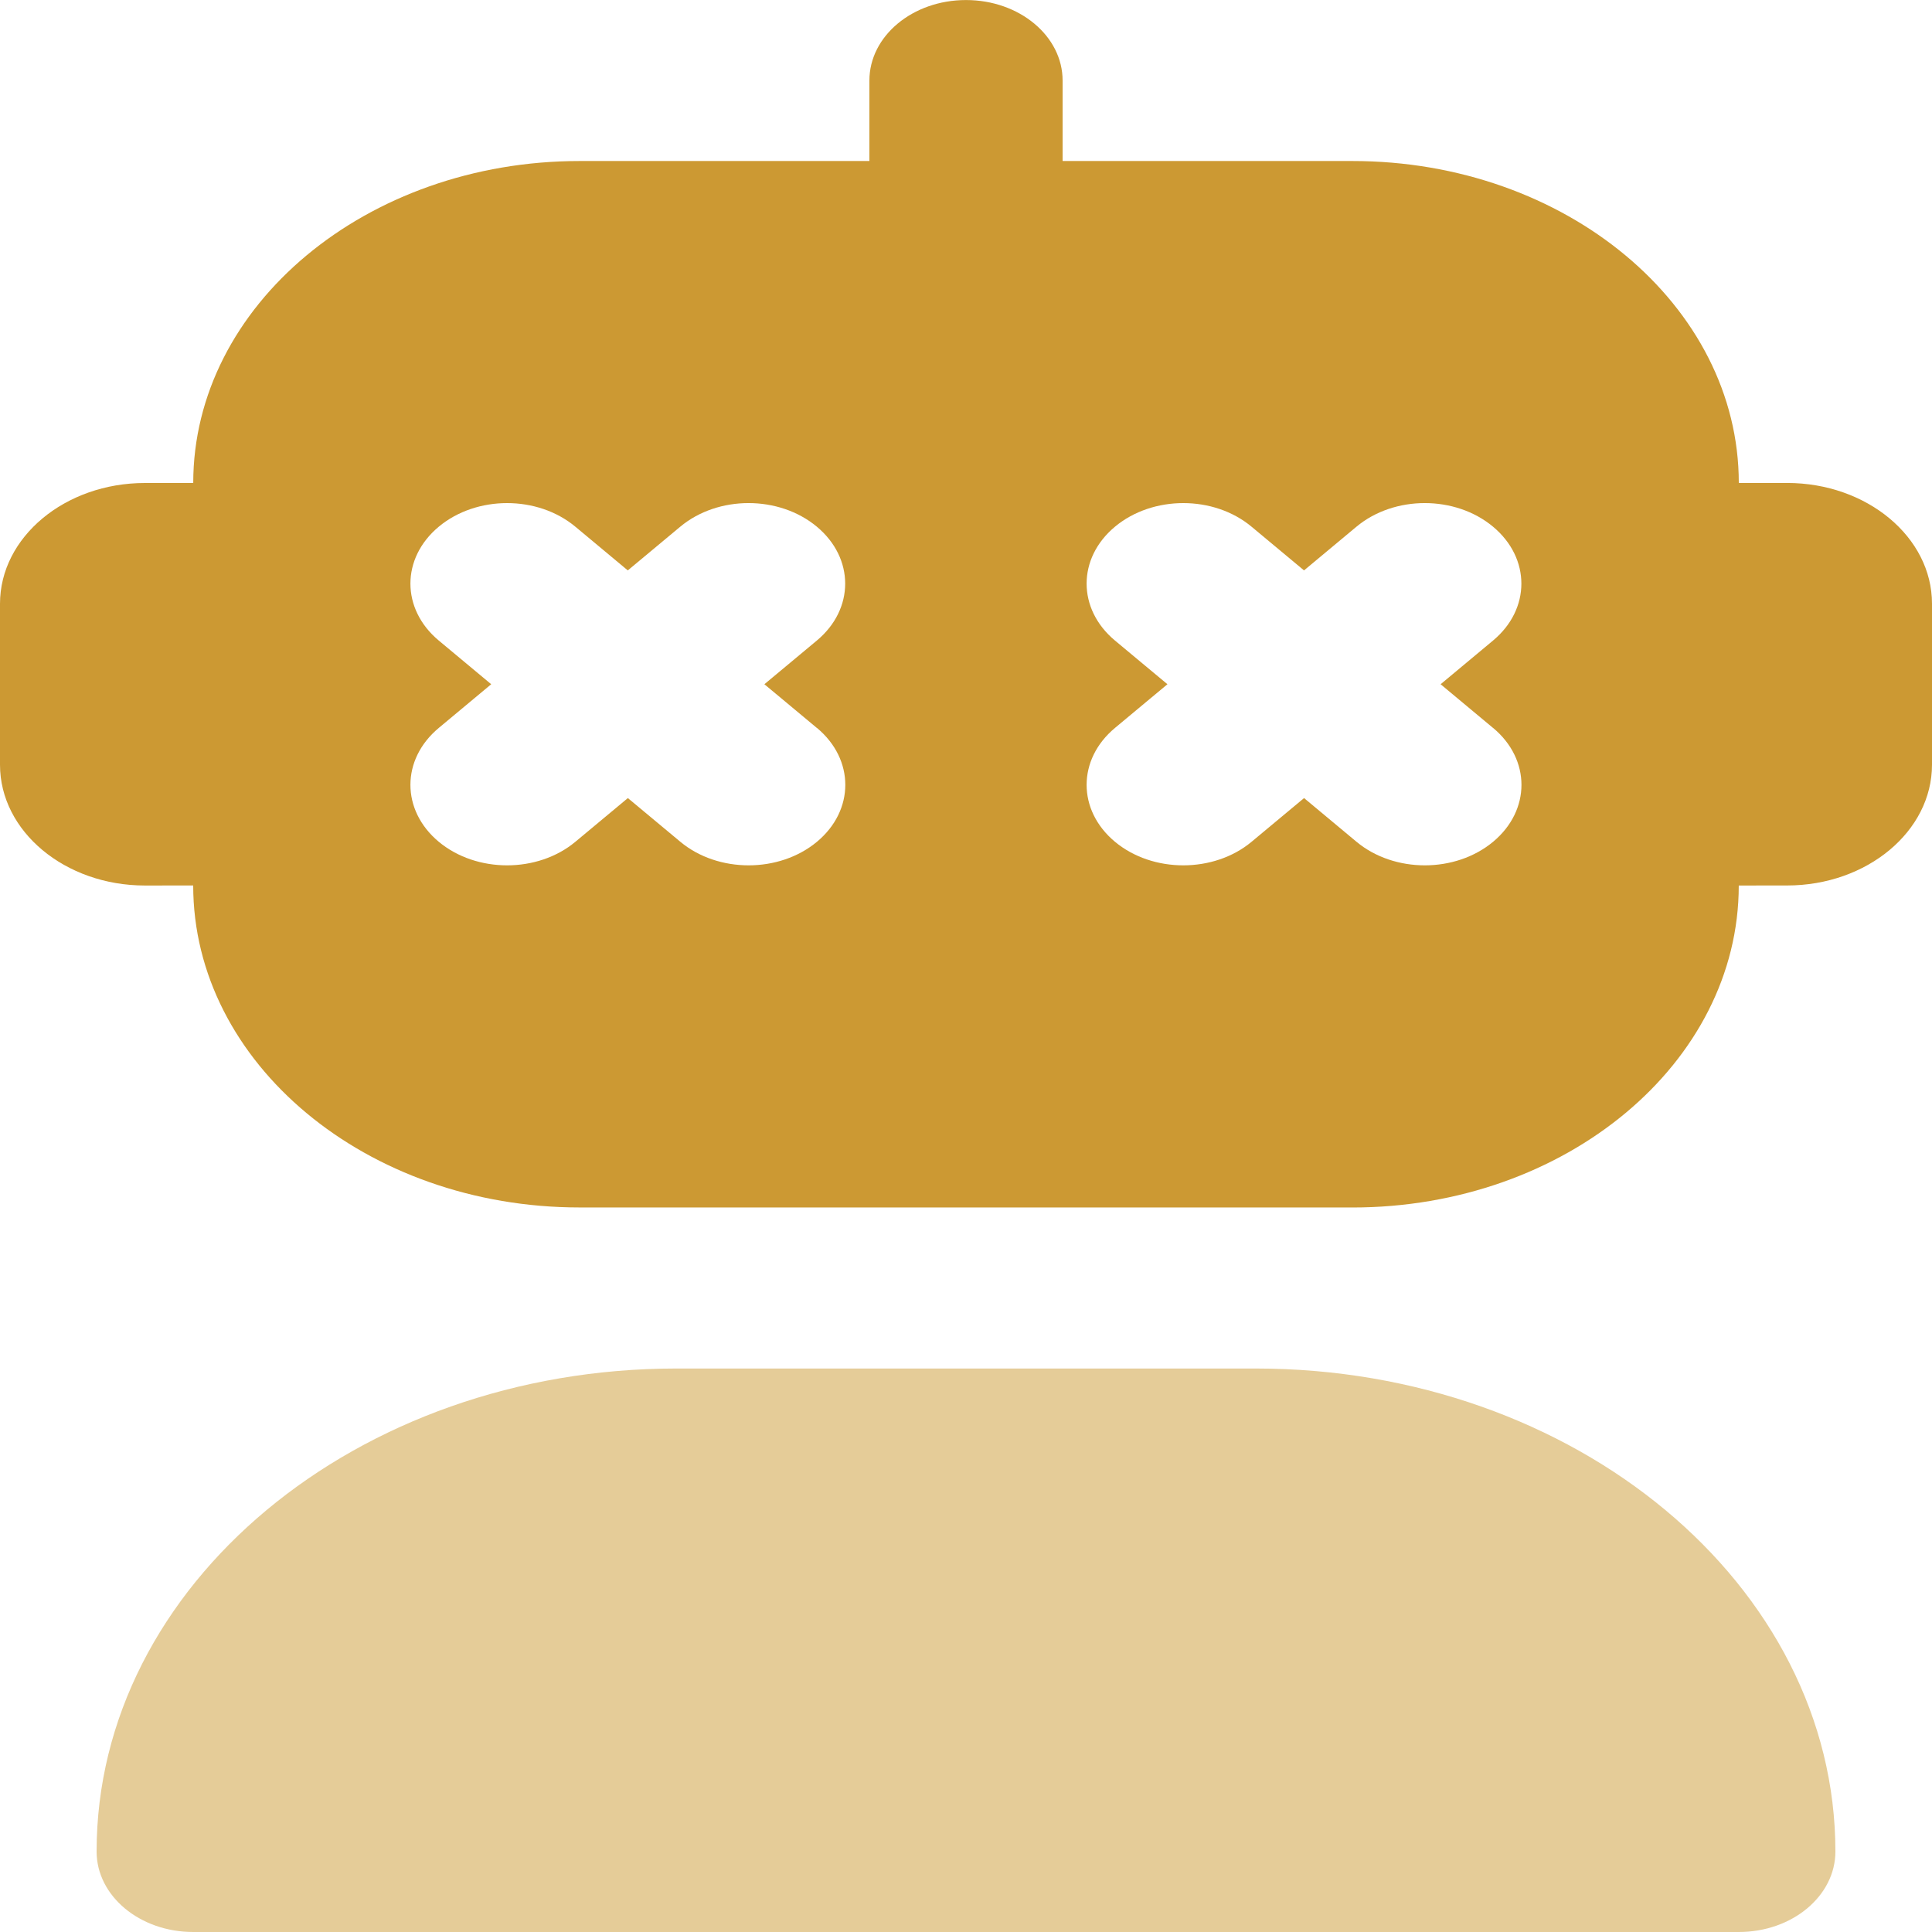
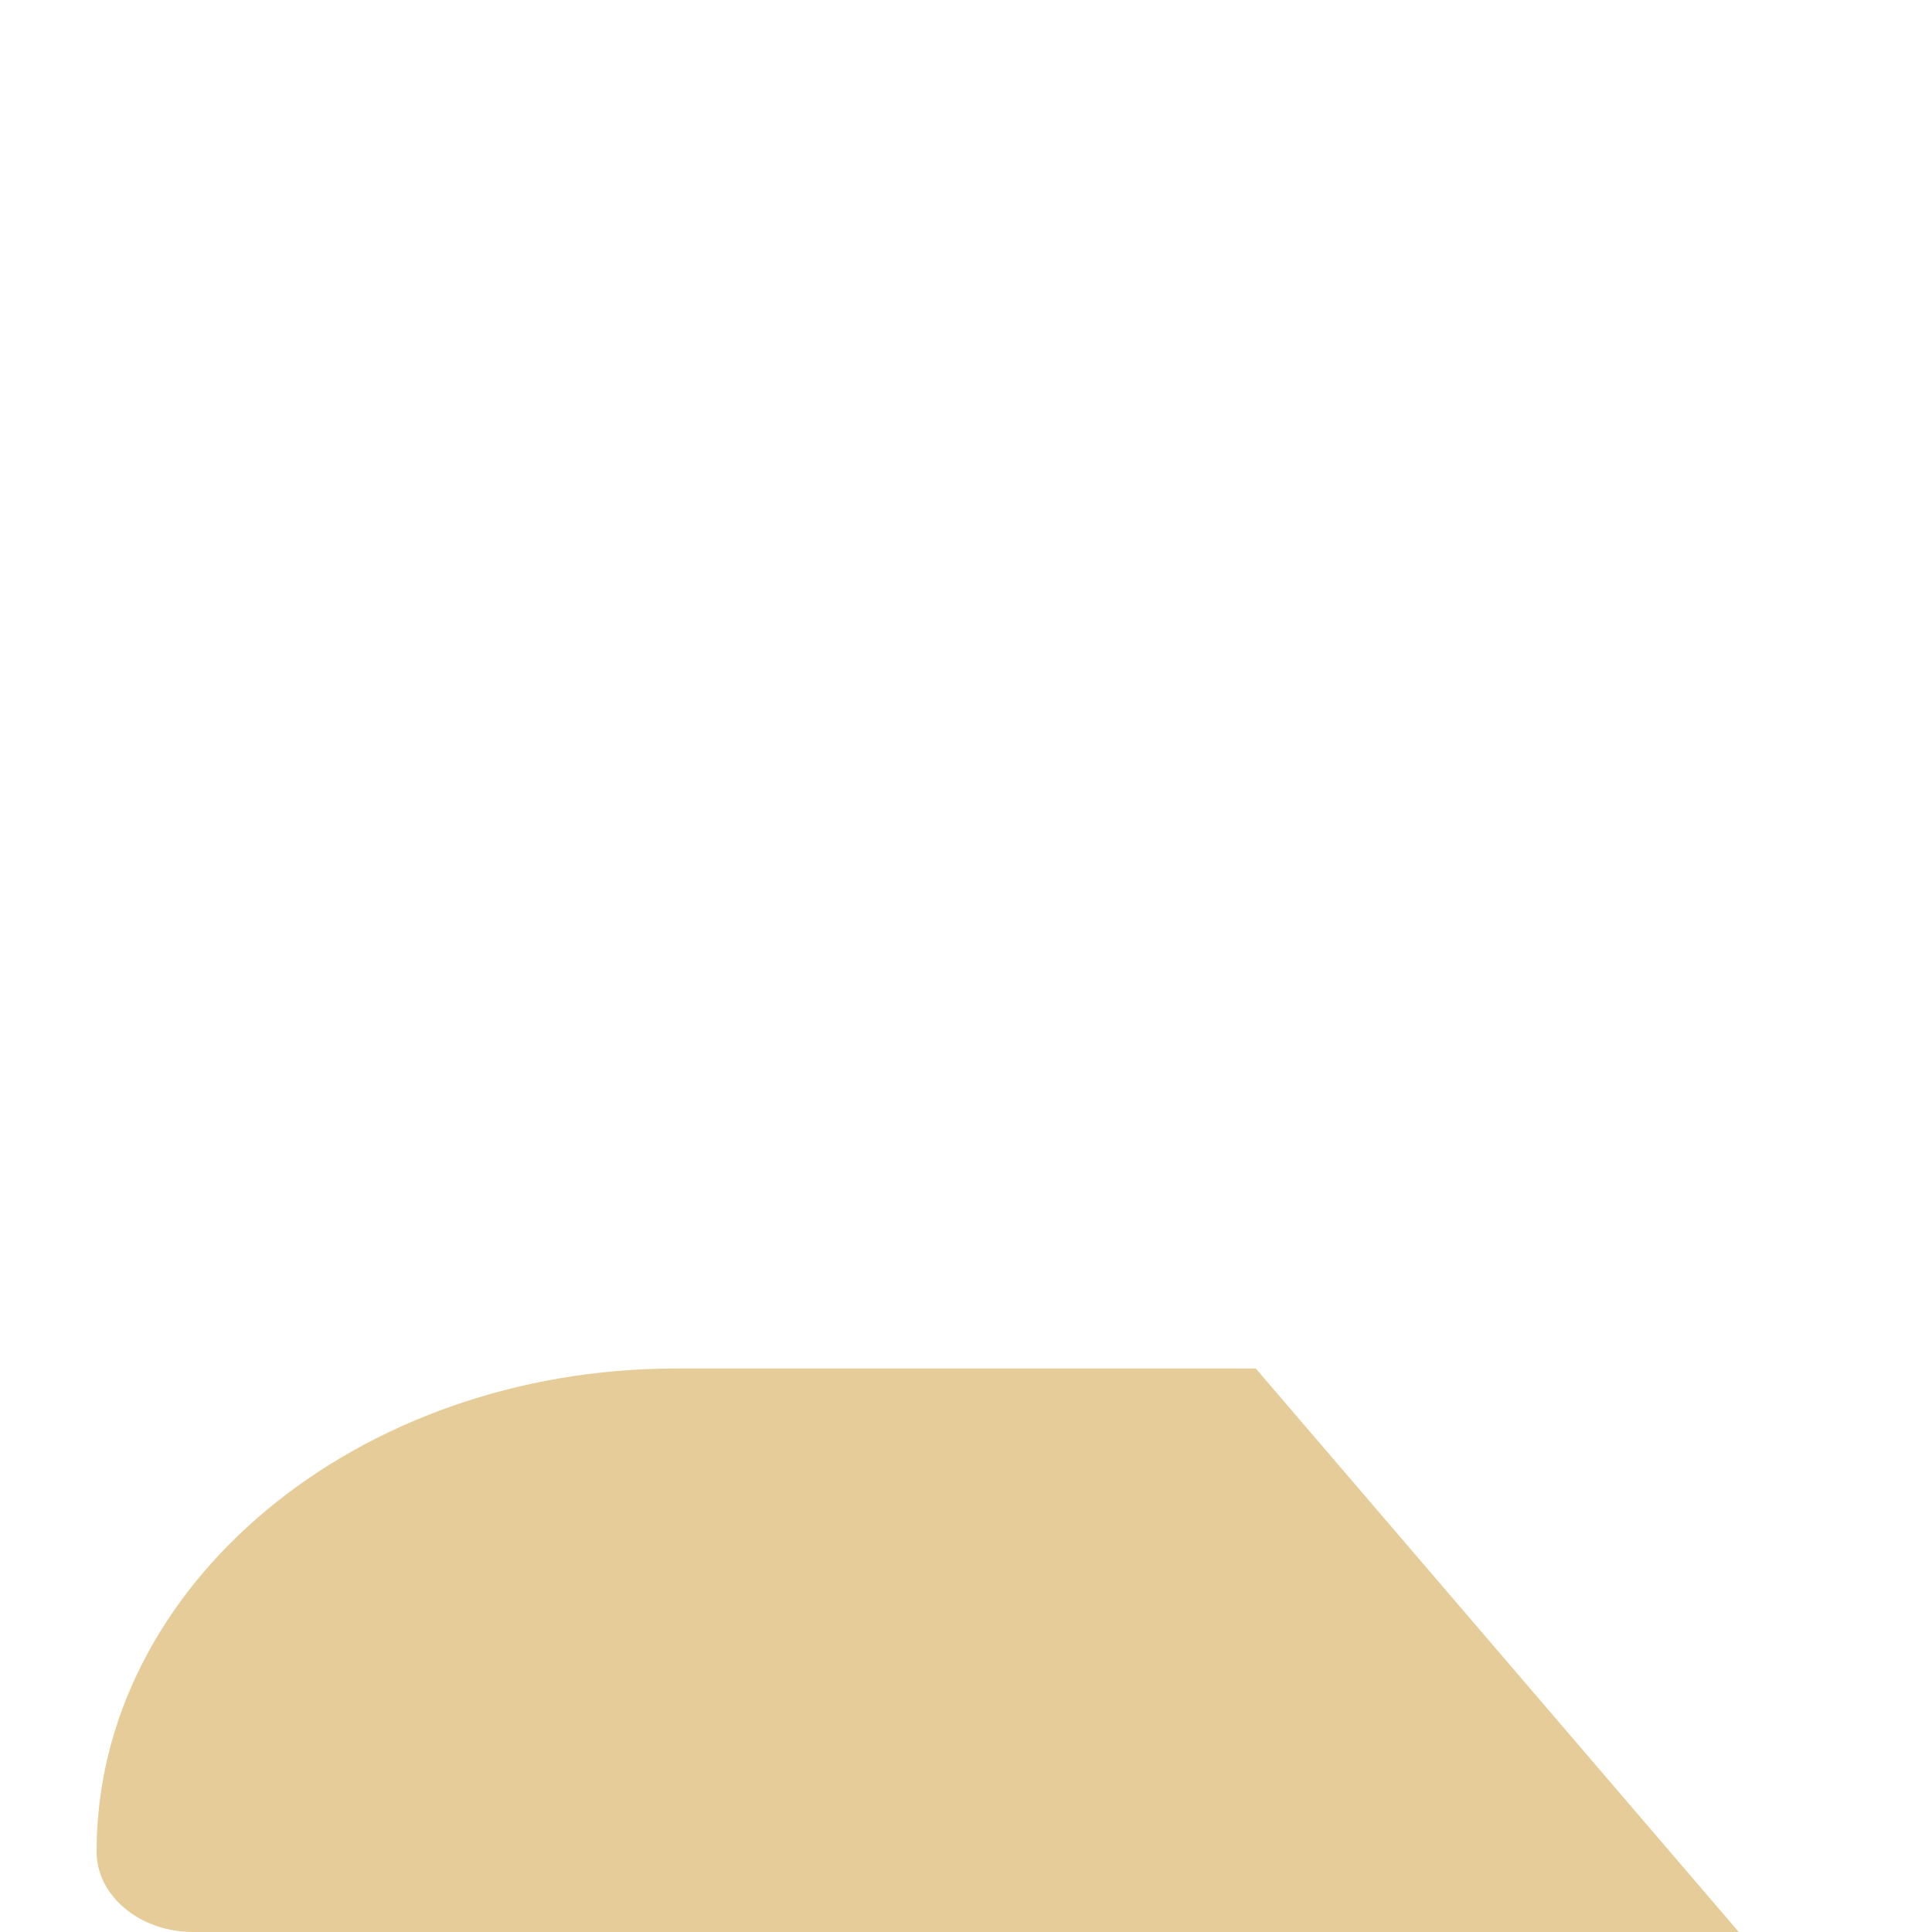
<svg xmlns="http://www.w3.org/2000/svg" xml:space="preserve" width="0.5in" height="0.5in" version="1.1" style="shape-rendering:geometricPrecision; text-rendering:geometricPrecision; image-rendering:optimizeQuality; fill-rule:evenodd; clip-rule:evenodd" viewBox="0 0 500 500" data-name="Layer 1">
  <defs>
    <style type="text/css">
   
    .fil0 {fill:#CC9933;fill-rule:nonzero}
    .fil1 {fill:#CC9933;fill-rule:nonzero;fill-opacity:0.502}
   
  </style>
  </defs>
  <g id="Layer_x0020_1">
-     <path class="fil0" d="M462.5 125l-12.5 0c0,-45.96 -44.85,-83.33 -100,-83.33l-75 0 0 -20.83c0,-11.5 -11.18,-20.83 -25,-20.83 -13.82,0 -25,9.33 -25,20.83l0 20.83 -74.99 0c-55.15,0 -100,37.38 -100,83.33l-12.51 0c-20.68,0 -37.5,14.02 -37.5,31.25l0 41.67c0,17.23 16.83,31.25 37.5,31.25l12.5 -0.01c0,45.96 44.85,83.33 100,83.33l199.99 0.01c55.15,0 100,-37.38 100,-83.33l12.51 -0.01c20.68,0 37.5,-14.02 37.5,-31.25l0 -41.67c0,-17.23 -16.83,-31.25 -37.5,-31.25l0 0.01zm-251.07 63.39c9.78,8.15 9.78,21.31 0,29.46 -4.88,4.06 -11.28,6.1 -17.68,6.1 -6.41,0 -12.81,-2.04 -17.68,-6.1l-13.58 -11.31 -13.58 11.31c-4.87,4.06 -11.27,6.1 -17.68,6.1 -6.41,0 -12.8,-2.04 -17.68,-6.1 -9.78,-8.15 -9.78,-21.31 0,-29.46l13.57 -11.31 -13.57 -11.31c-9.78,-8.15 -9.78,-21.31 0,-29.46 9.78,-8.14 25.57,-8.15 35.35,0l13.57 11.31 13.58 -11.31c9.78,-8.15 25.57,-8.15 35.35,0 9.77,8.15 9.78,21.31 0,29.46l-13.58 11.31 13.58 11.31 0.02 0zm174.99 0c9.78,8.15 9.78,21.31 0,29.46 -4.88,4.06 -11.27,6.1 -17.68,6.1 -6.41,0 -12.8,-2.04 -17.68,-6.1l-13.57 -11.31 -13.58 11.31c-4.87,4.06 -11.27,6.1 -17.68,6.1 -6.41,0 -12.8,-2.04 -17.68,-6.1 -9.78,-8.15 -9.78,-21.31 0,-29.46l13.58 -11.31 -13.58 -11.31c-9.78,-8.15 -9.78,-21.31 0,-29.46 9.78,-8.14 25.58,-8.15 35.35,0l13.58 11.31 13.57 -11.31c9.78,-8.15 25.58,-8.15 35.35,0 9.77,8.15 9.78,21.31 0,29.46l-13.57 11.31 13.57 11.31 0.02 0z" />
-     <path class="fil1" d="M450 500l-400 0c-13.82,0 -25,-9.33 -25,-20.83 0,-68.94 67.28,-125 150,-125l150 0c82.72,0 150,56.06 150,125 0,11.5 -11.18,20.83 -25,20.83z" />
+     <path class="fil1" d="M450 500l-400 0c-13.82,0 -25,-9.33 -25,-20.83 0,-68.94 67.28,-125 150,-125l150 0z" />
  </g>
</svg>